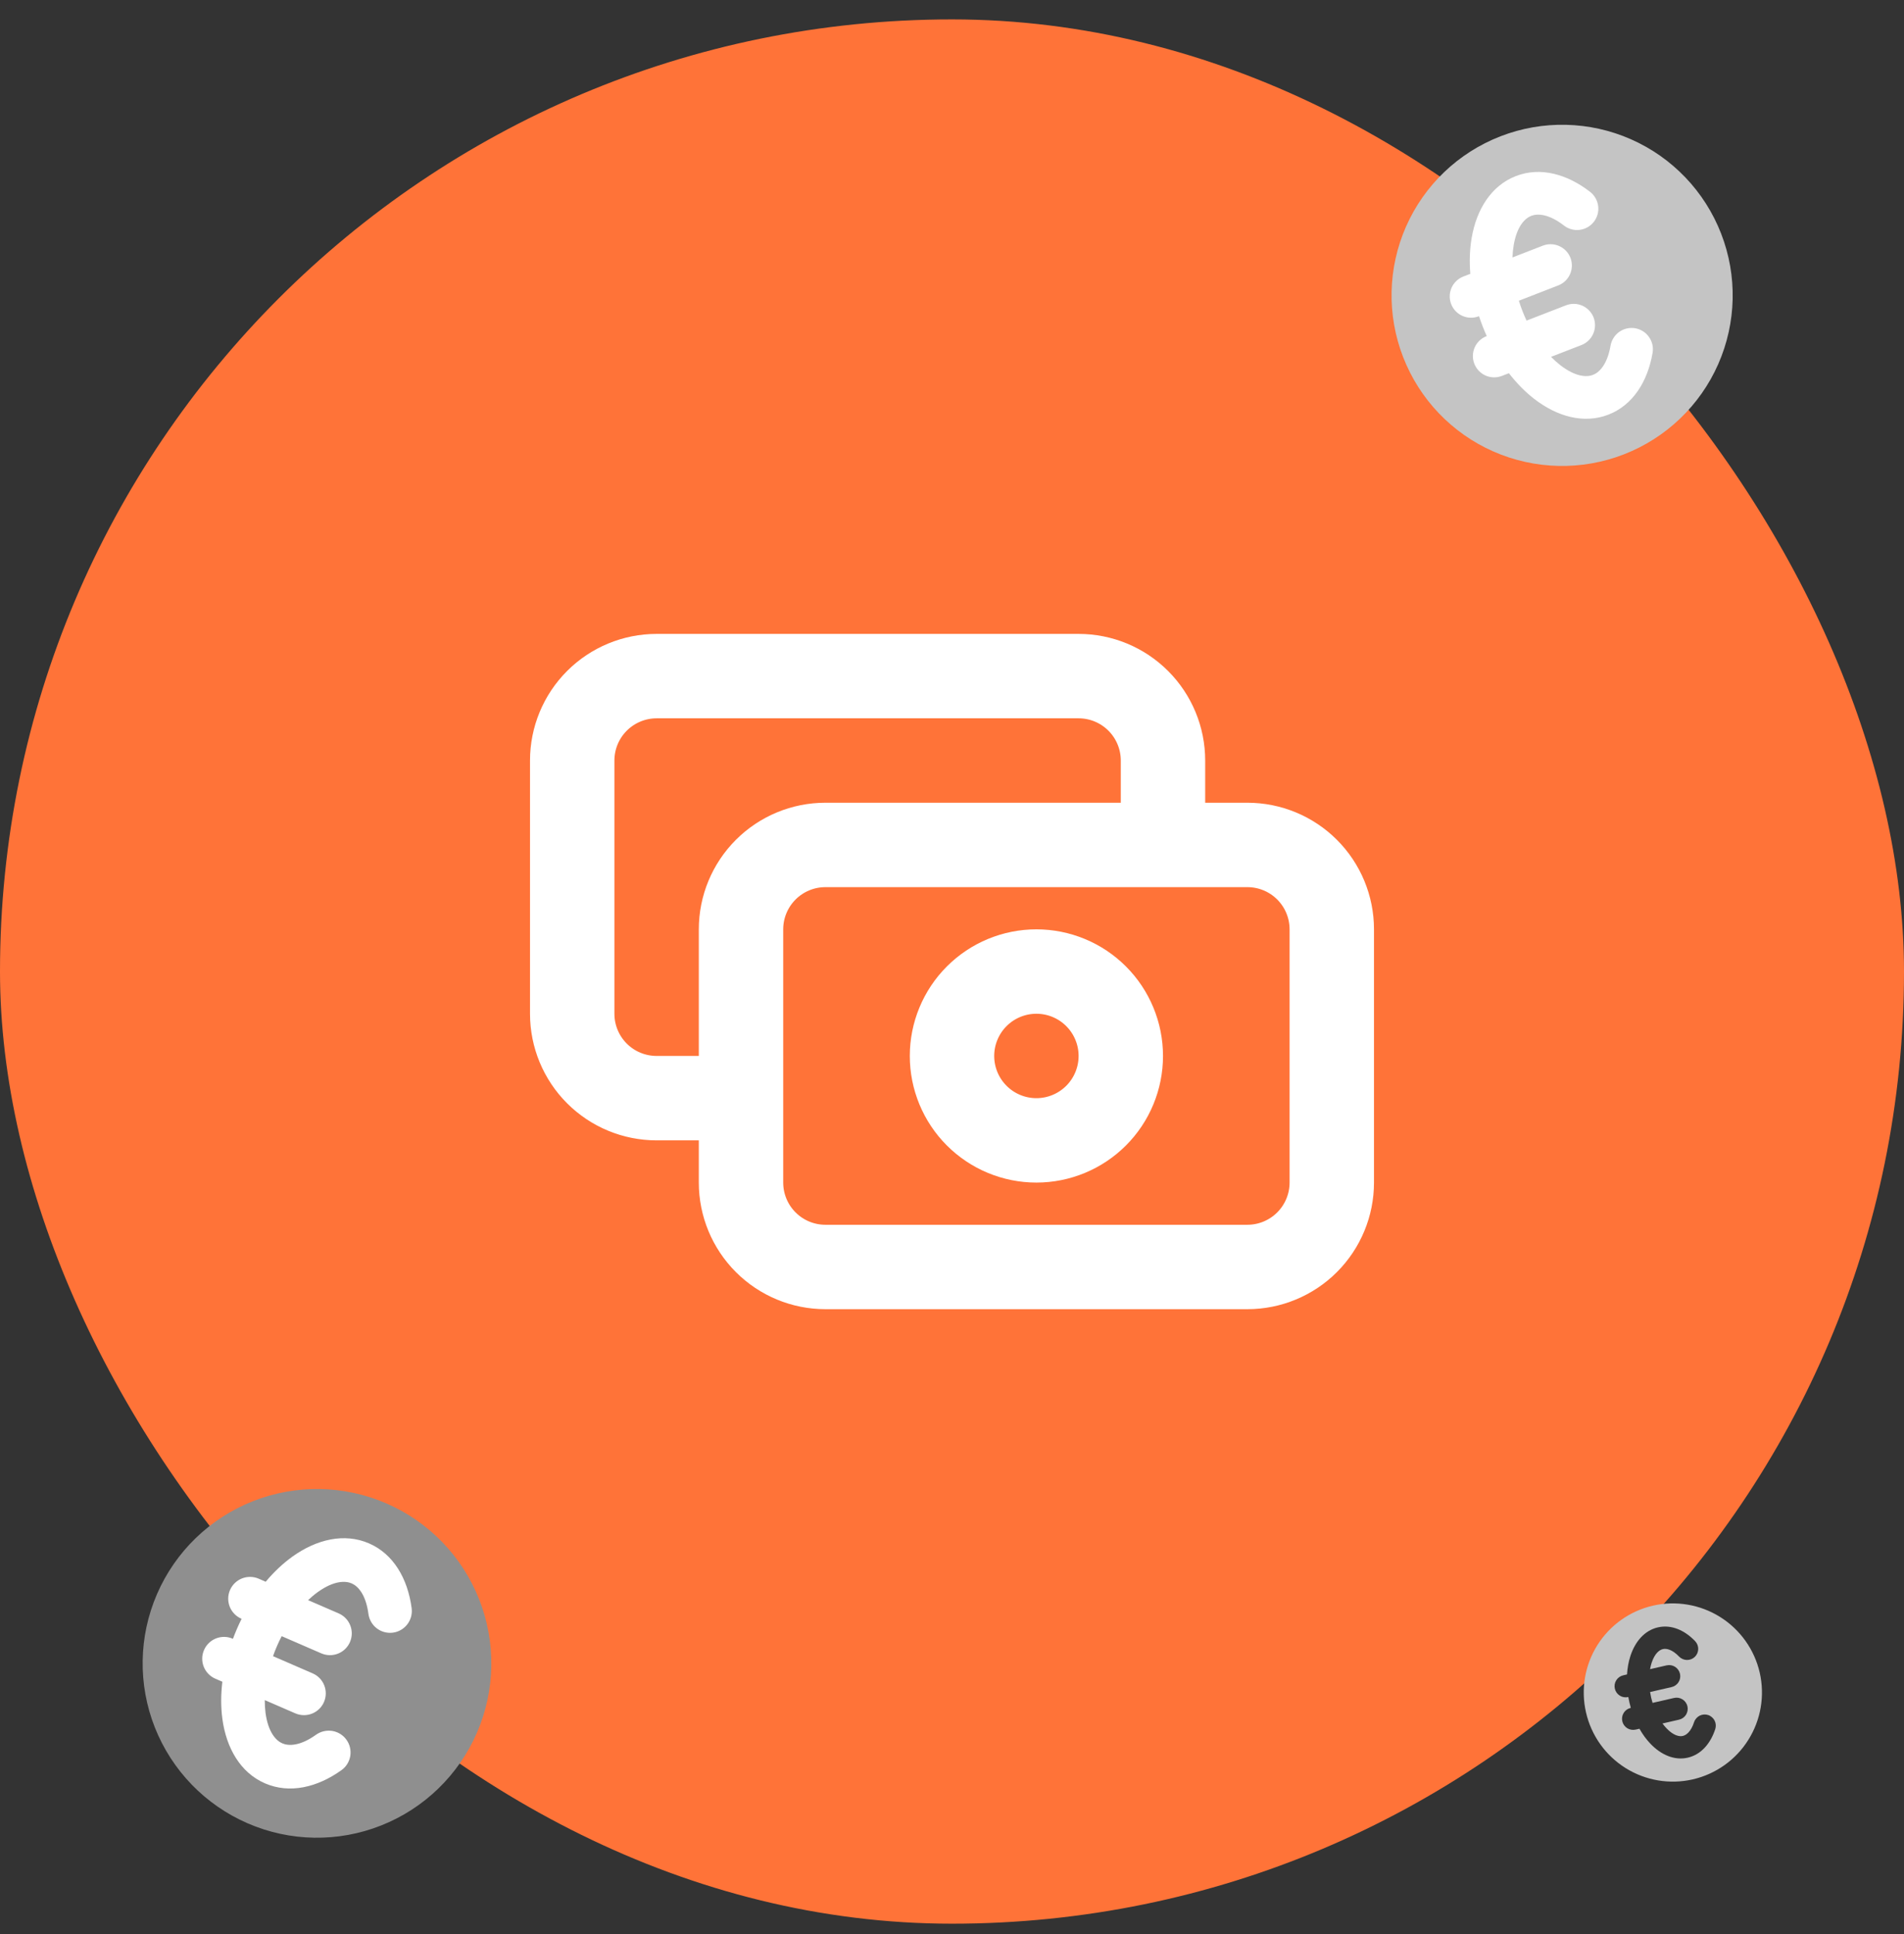
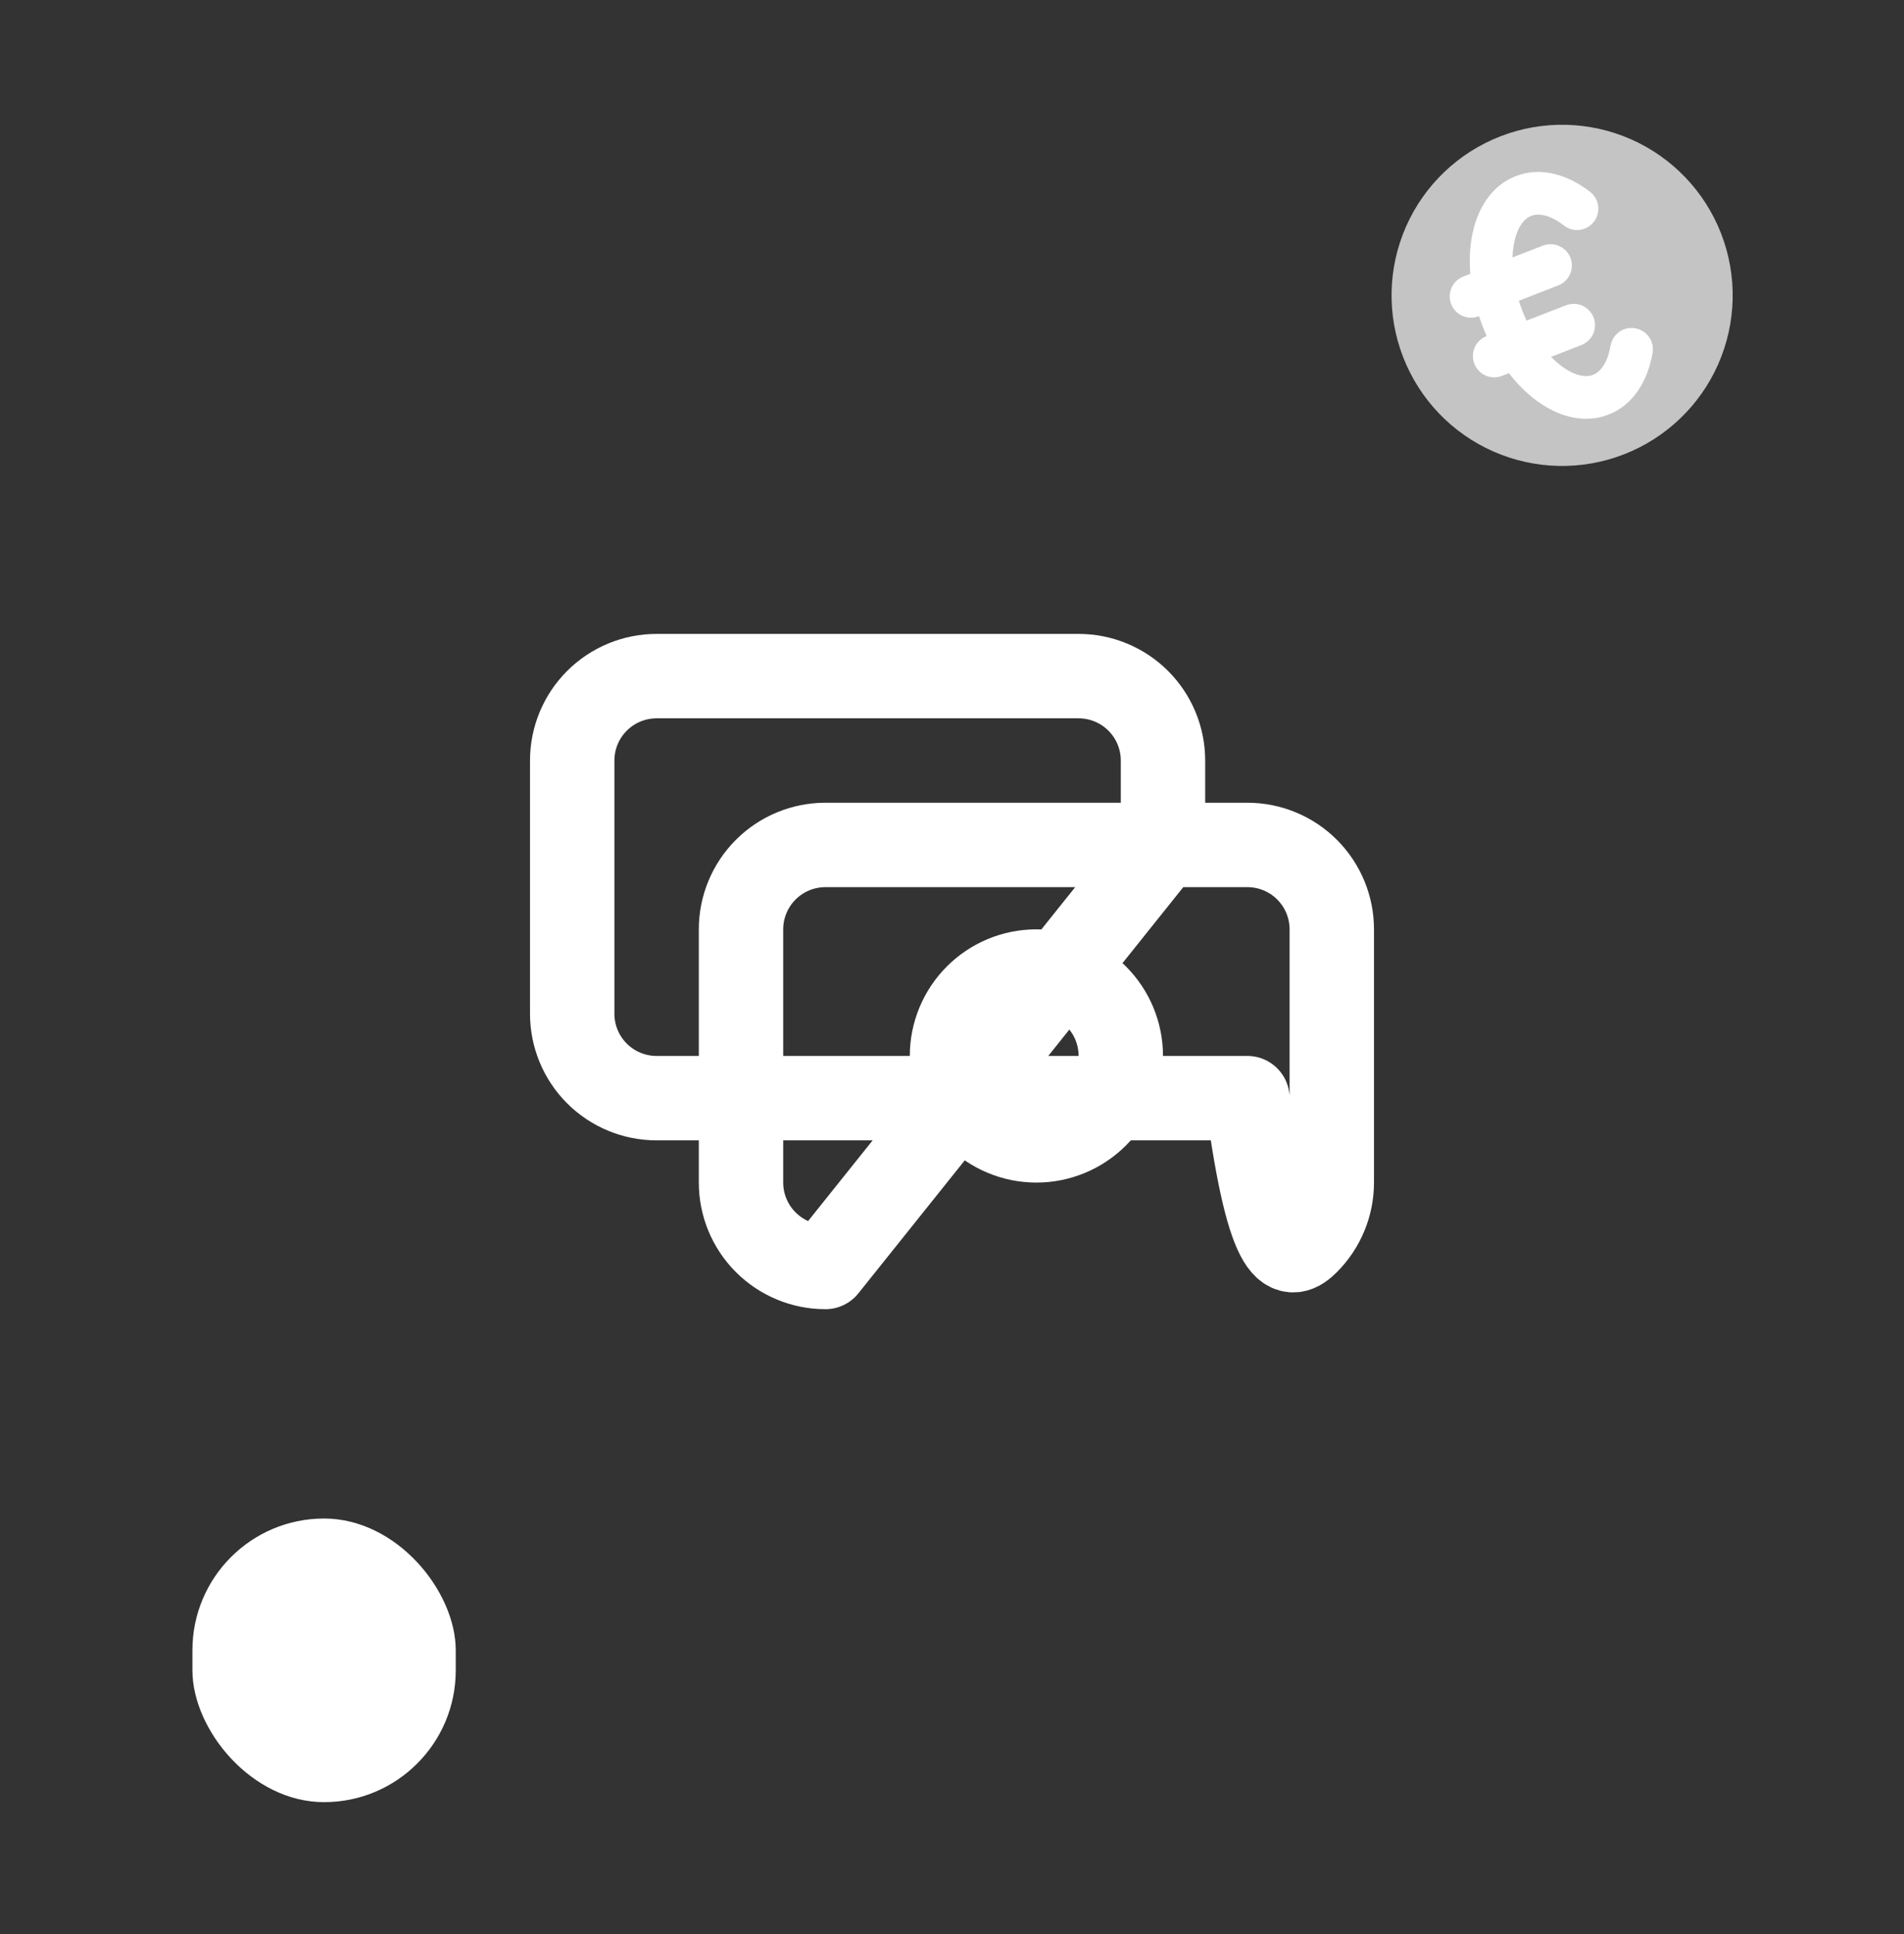
<svg xmlns="http://www.w3.org/2000/svg" width="64" height="65" viewBox="0 0 64 65" fill="none">
  <rect x="0" y="0" width="64" height="65" fill="#333333" stroke="none" />
  <g clip-path="url(#clip0_6_12)">
-     <rect y="0.652" width="64" height="64" rx="32" fill="#FF7338" />
-     <path d="M39.092 28.397V25.56C39.092 24.808 38.793 24.086 38.261 23.554C37.729 23.022 37.008 22.723 36.255 22.723H22.071C21.319 22.723 20.597 23.022 20.065 23.554C19.533 24.086 19.234 24.808 19.234 25.56V34.071C19.234 34.823 19.533 35.545 20.065 36.077C20.597 36.609 21.319 36.907 22.071 36.907H24.908M27.745 42.581H41.929C42.681 42.581 43.403 42.282 43.935 41.75C44.467 41.218 44.766 40.497 44.766 39.744V31.234C44.766 30.481 44.467 29.76 43.935 29.228C43.403 28.696 42.681 28.397 41.929 28.397H27.745C26.992 28.397 26.271 28.696 25.739 29.228C25.207 29.76 24.908 30.481 24.908 31.234V39.744C24.908 40.497 25.207 41.218 25.739 41.75C26.271 42.282 26.992 42.581 27.745 42.581ZM37.674 35.489C37.674 36.241 37.375 36.963 36.843 37.495C36.311 38.027 35.589 38.326 34.837 38.326C34.084 38.326 33.363 38.027 32.831 37.495C32.299 36.963 32 36.241 32 35.489C32 34.737 32.299 34.015 32.831 33.483C33.363 32.951 34.084 32.652 34.837 32.652C35.589 32.652 36.311 32.951 36.843 33.483C37.375 34.015 37.674 34.737 37.674 35.489Z" stroke="white" stroke-width="2.837" stroke-linecap="round" stroke-linejoin="round" />
+     <path d="M39.092 28.397V25.56C39.092 24.808 38.793 24.086 38.261 23.554C37.729 23.022 37.008 22.723 36.255 22.723H22.071C21.319 22.723 20.597 23.022 20.065 23.554C19.533 24.086 19.234 24.808 19.234 25.56V34.071C19.234 34.823 19.533 35.545 20.065 36.077C20.597 36.609 21.319 36.907 22.071 36.907H24.908H41.929C42.681 42.581 43.403 42.282 43.935 41.75C44.467 41.218 44.766 40.497 44.766 39.744V31.234C44.766 30.481 44.467 29.76 43.935 29.228C43.403 28.696 42.681 28.397 41.929 28.397H27.745C26.992 28.397 26.271 28.696 25.739 29.228C25.207 29.76 24.908 30.481 24.908 31.234V39.744C24.908 40.497 25.207 41.218 25.739 41.75C26.271 42.282 26.992 42.581 27.745 42.581ZM37.674 35.489C37.674 36.241 37.375 36.963 36.843 37.495C36.311 38.027 35.589 38.326 34.837 38.326C34.084 38.326 33.363 38.027 32.831 37.495C32.299 36.963 32 36.241 32 35.489C32 34.737 32.299 34.015 32.831 33.483C33.363 32.951 34.084 32.652 34.837 32.652C35.589 32.652 36.311 32.951 36.843 33.483C37.375 34.015 37.674 34.737 37.674 35.489Z" stroke="white" stroke-width="2.837" stroke-linecap="round" stroke-linejoin="round" />
    <g clip-path="url(#clip1_6_12)">
-       <path fill-rule="evenodd" clip-rule="evenodd" d="M56.899 59.802C57.673 59.624 58.346 59.147 58.767 58.474C59.19 57.801 59.327 56.988 59.15 56.213C58.972 55.439 58.494 54.767 57.821 54.345C57.148 53.923 56.335 53.786 55.561 53.963C54.787 54.141 54.115 54.618 53.693 55.291C53.271 55.964 53.133 56.777 53.311 57.551C53.488 58.326 53.966 58.998 54.639 59.42C55.312 59.842 56.125 59.979 56.899 59.802V59.802ZM55.516 55.886C55.623 55.559 55.785 55.448 55.896 55.423C56.007 55.397 56.201 55.427 56.439 55.674C56.508 55.746 56.602 55.787 56.701 55.789C56.8 55.791 56.897 55.754 56.968 55.685C57.04 55.616 57.081 55.522 57.083 55.422C57.085 55.323 57.047 55.227 56.978 55.155C56.626 54.788 56.178 54.59 55.728 54.693C55.279 54.796 54.962 55.17 54.804 55.654C54.74 55.851 54.703 56.061 54.69 56.275L54.561 56.305C54.465 56.327 54.381 56.387 54.328 56.471C54.275 56.555 54.258 56.657 54.28 56.753C54.302 56.85 54.362 56.934 54.446 56.987C54.53 57.04 54.632 57.057 54.729 57.035L54.733 57.033C54.755 57.157 54.783 57.278 54.817 57.398L54.812 57.4C54.715 57.422 54.632 57.481 54.579 57.566C54.526 57.65 54.509 57.751 54.531 57.848C54.553 57.945 54.613 58.029 54.697 58.082C54.781 58.134 54.883 58.151 54.98 58.129L55.108 58.1C55.213 58.287 55.338 58.46 55.482 58.609C55.835 58.977 56.282 59.175 56.732 59.072C57.181 58.969 57.498 58.595 57.656 58.111C57.671 58.065 57.677 58.015 57.673 57.966C57.669 57.917 57.656 57.869 57.634 57.826C57.611 57.782 57.581 57.743 57.543 57.711C57.506 57.679 57.463 57.654 57.416 57.639C57.369 57.624 57.32 57.618 57.271 57.622C57.222 57.626 57.174 57.639 57.13 57.661C57.087 57.684 57.047 57.715 57.016 57.752C56.984 57.789 56.959 57.832 56.944 57.879C56.837 58.206 56.676 58.317 56.565 58.342C56.454 58.368 56.26 58.338 56.022 58.091C55.971 58.038 55.924 57.982 55.882 57.923L56.439 57.795C56.536 57.773 56.62 57.713 56.673 57.629C56.725 57.545 56.743 57.443 56.721 57.346C56.698 57.249 56.639 57.165 56.554 57.113C56.47 57.06 56.369 57.043 56.272 57.065L55.548 57.231C55.512 57.111 55.484 56.989 55.465 56.866L56.188 56.7C56.285 56.678 56.369 56.618 56.422 56.534C56.475 56.45 56.492 56.348 56.47 56.252C56.447 56.155 56.388 56.071 56.304 56.018C56.219 55.965 56.118 55.948 56.021 55.97L55.464 56.098C55.477 56.024 55.494 55.953 55.516 55.886V55.886Z" fill="#C4C4C4" />
-     </g>
+       </g>
    <g clip-path="url(#clip2_6_12)">
      <rect x="47.319" y="5.418" width="8.851" height="9.532" rx="4.426" fill="white" />
      <path fill-rule="evenodd" clip-rule="evenodd" d="M54.583 15.271C56.001 14.721 57.142 13.63 57.755 12.239C58.368 10.847 58.404 9.269 57.853 7.852C57.303 6.434 56.212 5.293 54.821 4.68C53.429 4.067 51.851 4.031 50.434 4.582C49.016 5.132 47.875 6.223 47.262 7.614C46.649 9.006 46.613 10.584 47.164 12.001C47.714 13.419 48.805 14.56 50.196 15.173C51.588 15.786 53.166 15.822 54.583 15.271V15.271ZM50.881 8.236C50.992 7.588 51.268 7.333 51.471 7.254C51.674 7.175 52.05 7.178 52.57 7.58C52.72 7.697 52.91 7.749 53.099 7.725C53.287 7.702 53.459 7.604 53.575 7.454C53.692 7.304 53.744 7.113 53.72 6.925C53.696 6.736 53.599 6.565 53.449 6.448C52.678 5.851 51.776 5.598 50.953 5.918C50.129 6.237 49.633 7.033 49.468 7.993C49.401 8.384 49.389 8.793 49.422 9.203L49.188 9.294C49.011 9.362 48.868 9.499 48.791 9.673C48.715 9.847 48.71 10.044 48.779 10.221C48.848 10.398 48.984 10.541 49.158 10.617C49.332 10.694 49.529 10.698 49.706 10.63L49.715 10.626C49.79 10.854 49.876 11.077 49.974 11.294L49.966 11.298C49.789 11.367 49.646 11.503 49.569 11.677C49.493 11.851 49.488 12.048 49.557 12.225C49.626 12.402 49.762 12.545 49.936 12.622C50.11 12.698 50.307 12.703 50.484 12.634L50.719 12.543C50.971 12.868 51.255 13.161 51.569 13.405C52.339 14.002 53.241 14.255 54.065 13.935C54.888 13.616 55.384 12.82 55.549 11.86C55.565 11.767 55.563 11.672 55.542 11.58C55.521 11.488 55.482 11.402 55.428 11.325C55.374 11.248 55.305 11.182 55.225 11.132C55.146 11.082 55.057 11.048 54.964 11.032C54.871 11.016 54.776 11.019 54.685 11.039C54.593 11.06 54.506 11.099 54.429 11.153C54.352 11.207 54.287 11.276 54.237 11.356C54.187 11.435 54.152 11.524 54.136 11.617C54.025 12.264 53.749 12.52 53.546 12.599C53.343 12.678 52.967 12.675 52.447 12.273C52.337 12.187 52.233 12.093 52.136 11.993L53.157 11.597C53.334 11.528 53.477 11.392 53.553 11.218C53.63 11.044 53.634 10.847 53.566 10.669C53.497 10.492 53.361 10.35 53.187 10.273C53.013 10.196 52.815 10.192 52.638 10.261L51.313 10.775C51.212 10.558 51.125 10.335 51.054 10.107L52.379 9.592C52.556 9.524 52.699 9.387 52.775 9.213C52.852 9.039 52.856 8.842 52.788 8.665C52.719 8.488 52.583 8.345 52.409 8.269C52.235 8.192 52.037 8.187 51.86 8.256L50.839 8.652C50.845 8.508 50.858 8.369 50.881 8.236V8.236Z" fill="#C4C4C4" />
    </g>
    <g clip-path="url(#clip3_6_12)">
      <rect x="6.468" y="51.035" width="8.851" height="9.532" rx="4.426" fill="white" />
-       <path fill-rule="evenodd" clip-rule="evenodd" d="M8.325 61.279C9.751 61.898 11.364 61.924 12.809 61.352C14.254 60.781 15.414 59.659 16.032 58.233C16.65 56.807 16.676 55.194 16.105 53.749C15.533 52.303 14.411 51.144 12.985 50.526C11.559 49.908 9.946 49.882 8.501 50.453C7.055 51.025 5.896 52.147 5.278 53.573C4.66 54.999 4.634 56.612 5.205 58.057C5.777 59.502 6.899 60.661 8.325 61.279V61.279ZM10.685 53.504C11.232 53.114 11.616 53.126 11.82 53.215C12.024 53.303 12.296 53.575 12.384 54.241C12.41 54.433 12.511 54.608 12.665 54.726C12.819 54.844 13.014 54.896 13.207 54.871C13.399 54.845 13.574 54.744 13.692 54.59C13.81 54.436 13.862 54.241 13.837 54.049C13.706 53.061 13.231 52.229 12.403 51.87C11.575 51.511 10.643 51.733 9.832 52.313C9.503 52.549 9.2 52.838 8.931 53.16L8.695 53.057C8.517 52.98 8.315 52.977 8.134 53.048C7.954 53.12 7.809 53.26 7.731 53.438C7.654 53.617 7.651 53.818 7.722 53.999C7.794 54.179 7.934 54.324 8.112 54.402L8.121 54.406C8.012 54.624 7.915 54.849 7.83 55.078L7.821 55.074C7.643 54.996 7.441 54.993 7.26 55.065C7.08 55.136 6.935 55.276 6.858 55.455C6.78 55.633 6.777 55.834 6.848 56.015C6.92 56.196 7.06 56.341 7.238 56.418L7.474 56.52C7.424 56.937 7.42 57.355 7.473 57.757C7.604 58.745 8.079 59.577 8.907 59.935C9.735 60.294 10.667 60.072 11.477 59.492C11.556 59.437 11.622 59.366 11.673 59.284C11.724 59.202 11.758 59.111 11.774 59.017C11.789 58.922 11.786 58.825 11.764 58.731C11.743 58.637 11.703 58.549 11.646 58.471C11.591 58.392 11.52 58.326 11.438 58.275C11.356 58.224 11.265 58.19 11.171 58.174C11.076 58.159 10.979 58.162 10.885 58.184C10.791 58.205 10.703 58.245 10.624 58.301C10.078 58.692 9.694 58.68 9.49 58.591C9.286 58.503 9.014 58.231 8.925 57.565C8.907 57.423 8.899 57.281 8.9 57.138L9.927 57.583C10.105 57.66 10.307 57.664 10.487 57.592C10.668 57.521 10.813 57.38 10.89 57.202C10.967 57.024 10.971 56.822 10.899 56.642C10.828 56.461 10.688 56.316 10.509 56.239L9.177 55.661C9.258 55.431 9.356 55.206 9.468 54.989L10.801 55.567C10.979 55.644 11.181 55.647 11.361 55.576C11.542 55.505 11.687 55.364 11.764 55.186C11.841 55.008 11.845 54.806 11.773 54.626C11.702 54.445 11.561 54.3 11.383 54.223L10.356 53.778C10.464 53.676 10.573 53.584 10.685 53.504V53.504Z" fill="#8F8F8F" />
    </g>
  </g>
  <defs>
    <clipPath id="clip0_6_12">
      <rect width="64" height="64" fill="white" transform="translate(0 0.652)" />
    </clipPath>
    <clipPath id="clip1_6_12">
-       <rect width="7.488" height="7.488" fill="white" transform="translate(51.745 54.07) rotate(-12.908)" />
-     </clipPath>
+       </clipPath>
    <clipPath id="clip2_6_12">
      <rect width="14.334" height="14.334" fill="white" transform="translate(43.234 5.839) rotate(-21.215)" />
    </clipPath>
    <clipPath id="clip3_6_12">
      <rect x="6.847" y="46.269" width="14.65" height="14.65" rx="7.325" transform="rotate(23.432 6.847 46.269)" fill="white" />
    </clipPath>
  </defs>
</svg>